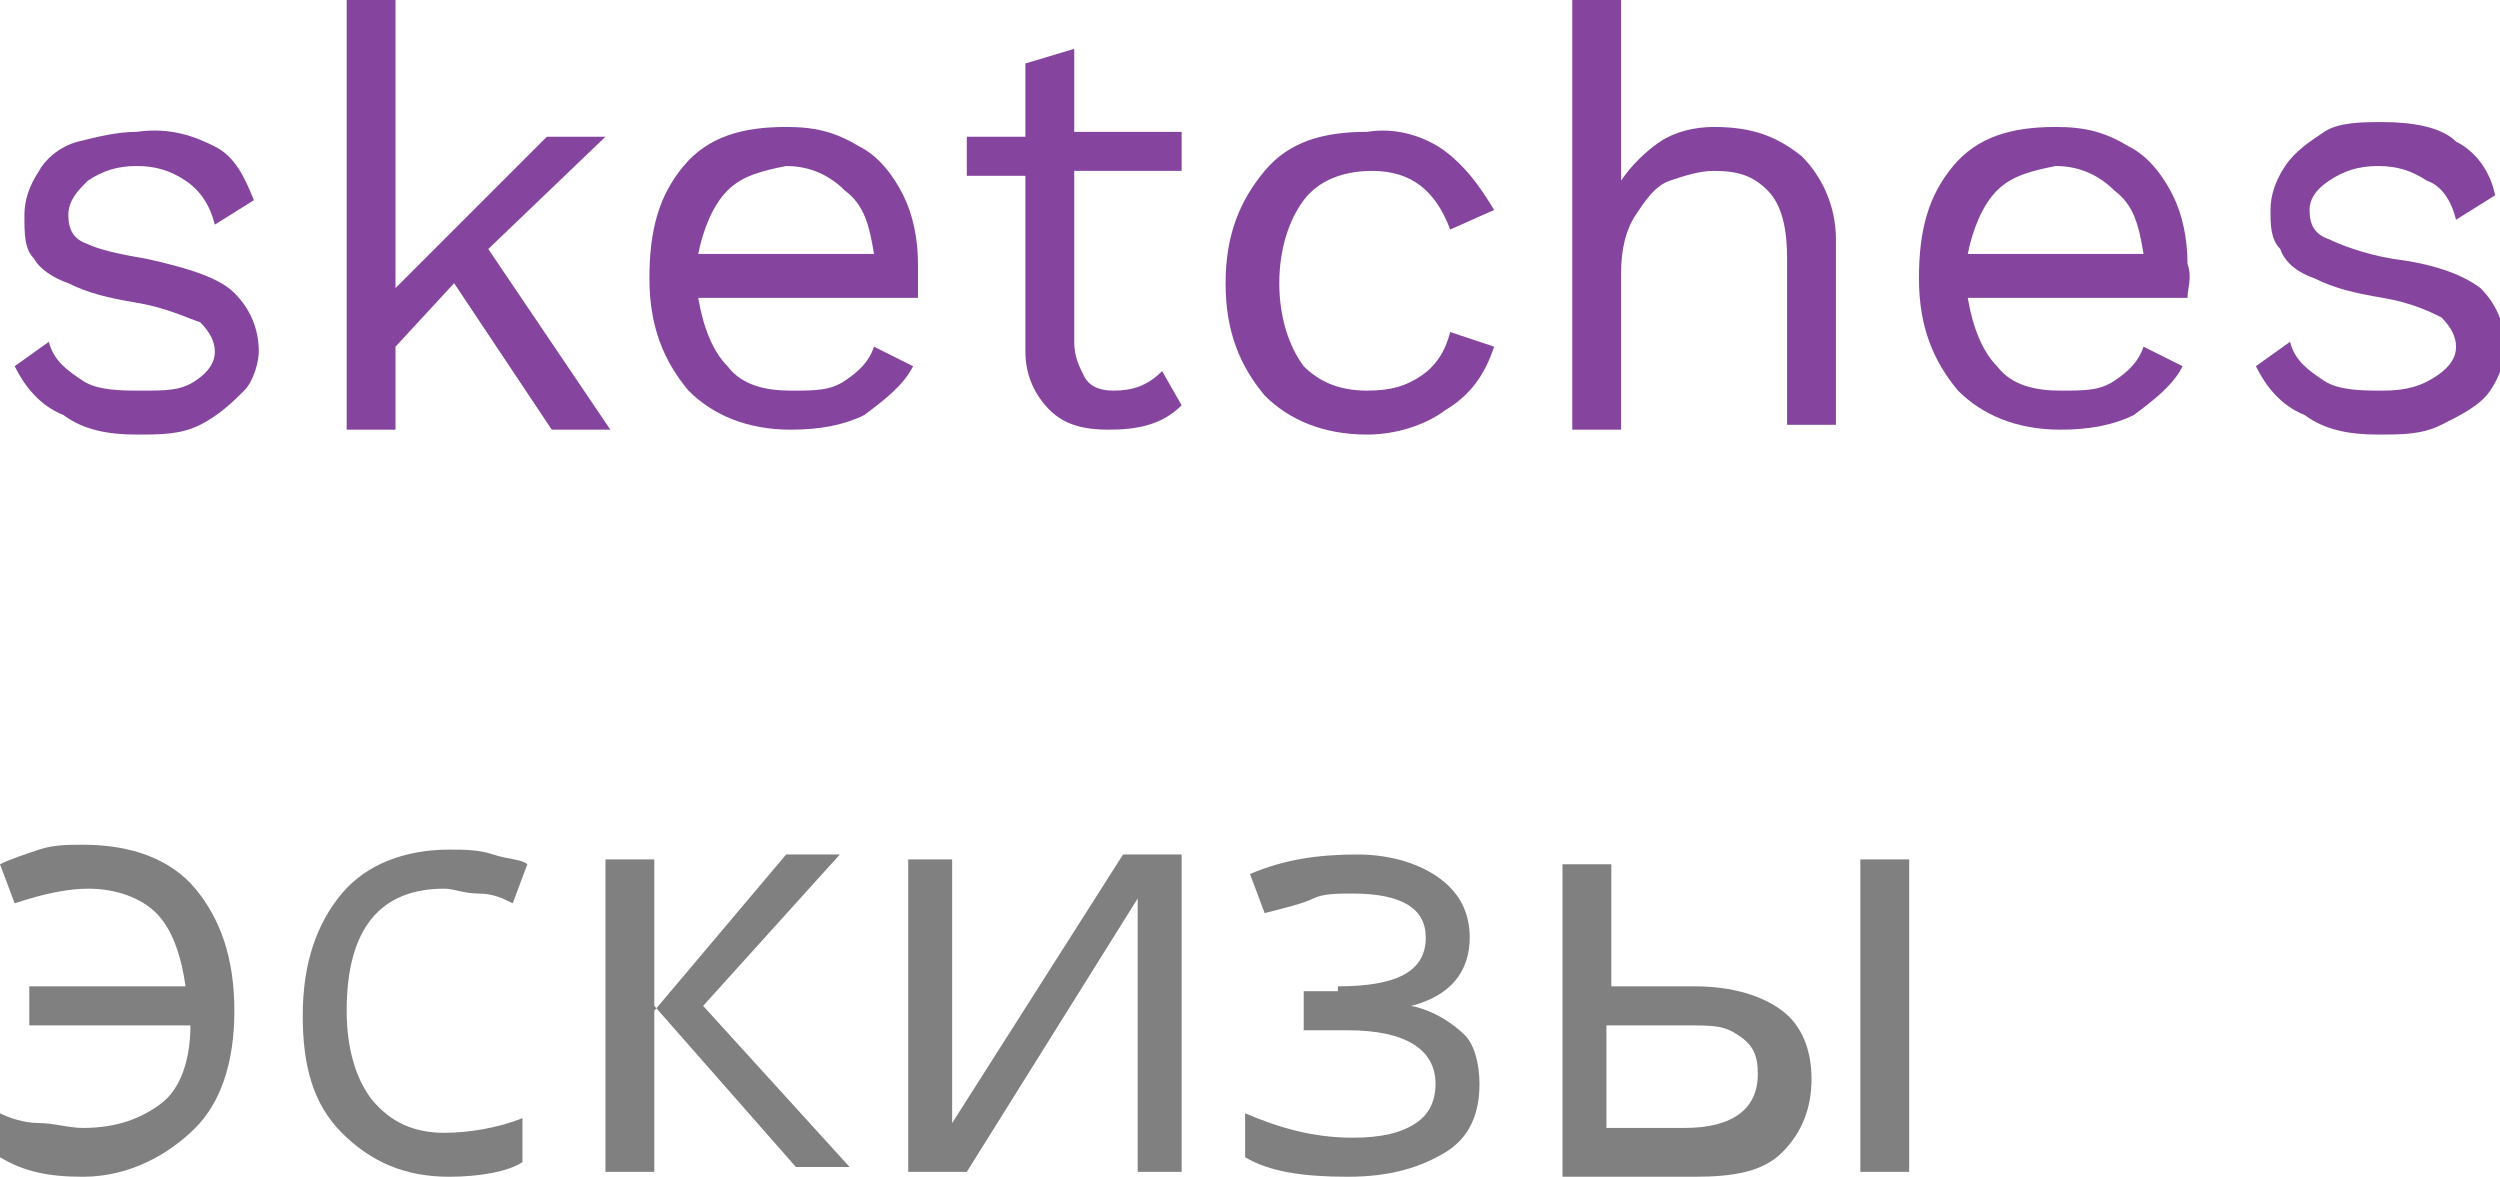
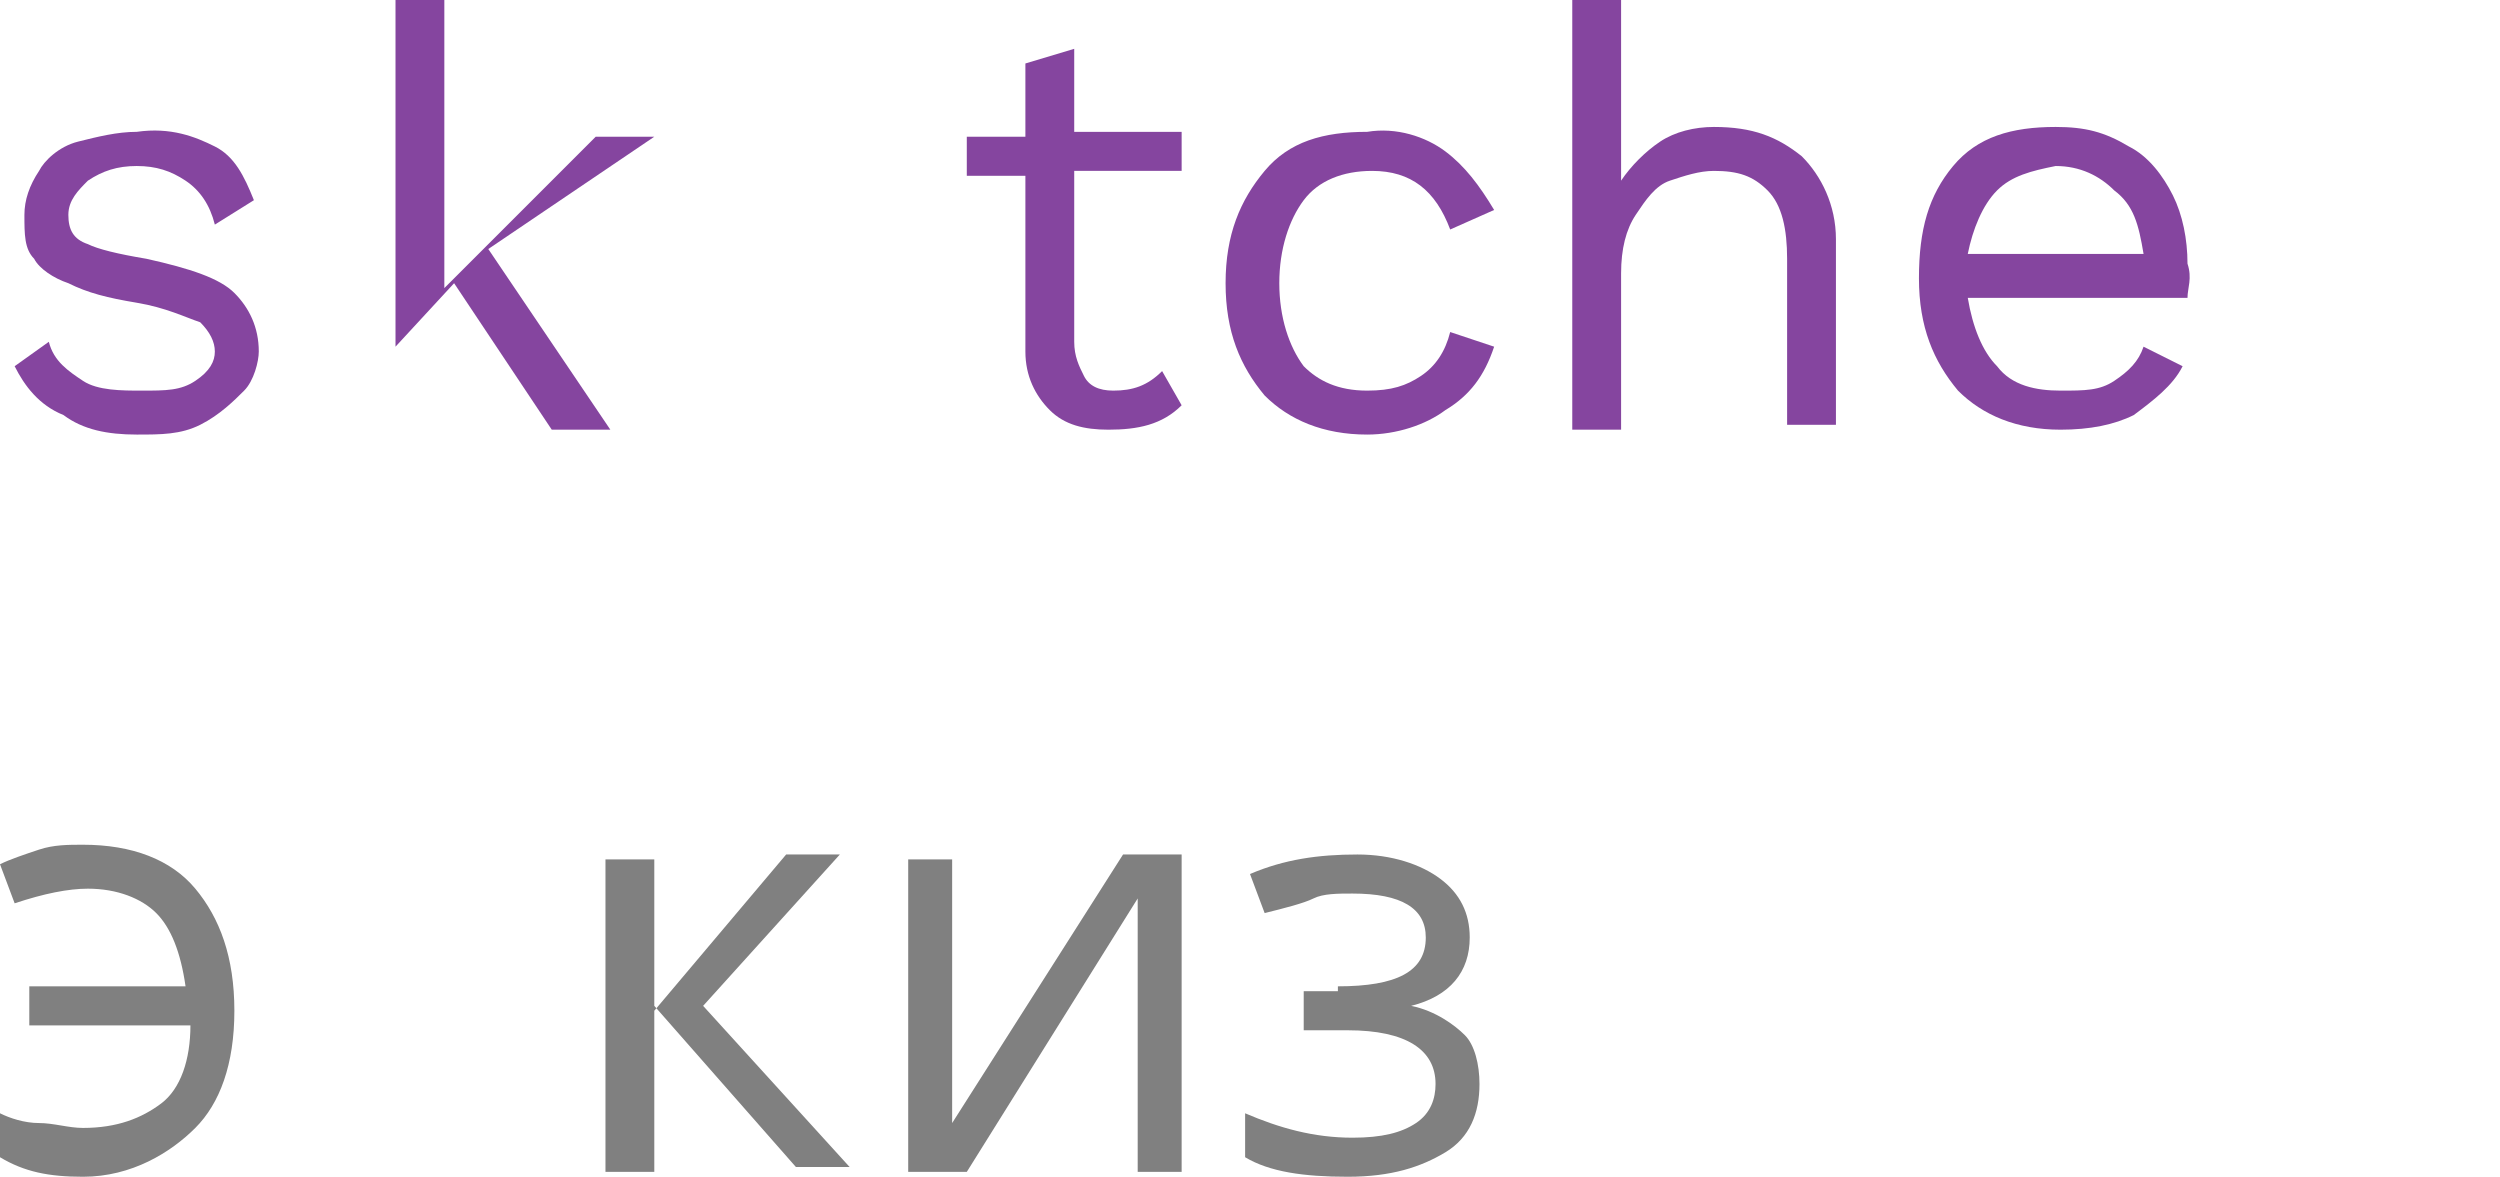
<svg xmlns="http://www.w3.org/2000/svg" x="0px" y="0px" viewBox="0 0 51.2 24.1" xml:space="preserve">
  <g id="фон_презы" display="none"> </g>
  <g id="пятна" display="none"> </g>
  <g id="сетка_на_фоне" display="none"> </g>
  <g id="круги_под_плашкой" display="none"> </g>
  <g id="белые_плашки" display="none"> </g>
  <g id="сетка_на_плашках" display="none"> </g>
  <g id="круги_над_плашкой" display="none"> </g>
  <g id="передний_план">
    <g>
      <g>
        <g>
          <path fill="#85459F" d="M1.3,8.5c-0.5-0.2-0.8-0.6-1-1L1,7c0.1,0.4,0.4,0.6,0.7,0.8S2.5,8,2.9,8C3.4,8,3.7,8,4,7.8 s0.4-0.4,0.4-0.6c0-0.2-0.1-0.4-0.3-0.6C3.8,6.5,3.4,6.3,2.8,6.2C2.2,6.1,1.8,6,1.4,5.8C1.1,5.7,0.8,5.5,0.7,5.3 C0.5,5.1,0.5,4.8,0.5,4.4c0-0.3,0.1-0.6,0.3-0.9C0.9,3.3,1.2,3,1.6,2.9s0.8-0.2,1.2-0.2C3.5,2.6,4,2.8,4.4,3 C4.8,3.2,5,3.6,5.2,4.1L4.4,4.6C4.3,4.2,4.1,3.9,3.8,3.7c-0.3-0.2-0.6-0.3-1-0.3s-0.7,0.1-1,0.3C1.6,3.9,1.4,4.1,1.4,4.4 c0,0.3,0.1,0.5,0.4,0.6C2,5.1,2.4,5.2,3,5.3C3.9,5.5,4.5,5.7,4.8,6c0.3,0.3,0.5,0.7,0.5,1.2C5.3,7.4,5.2,7.8,5,8 S4.5,8.5,4.1,8.7S3.3,8.9,2.8,8.9C2.2,8.9,1.7,8.8,1.3,8.5z" />
-           <path fill="#85459F" d="M9.3,5.8L8.1,7.1v1.7h-1V0h1v5.9l3.1-3.1h1.2L10,5.1l2.5,3.7h-1.2L9.3,5.8z" />
-           <path fill="#85459F" d="M18.8,6.1h-4.5c0.1,0.6,0.3,1.1,0.6,1.4C15.2,7.9,15.7,8,16.2,8C16.7,8,17,8,17.3,7.8 c0.3-0.2,0.5-0.4,0.6-0.7l0.8,0.4c-0.2,0.4-0.6,0.7-1,1c-0.4,0.2-0.9,0.3-1.5,0.3c-0.9,0-1.6-0.3-2.1-0.8 c-0.5-0.6-0.8-1.3-0.8-2.3s0.2-1.7,0.7-2.3c0.5-0.6,1.2-0.8,2.1-0.8c0.6,0,1,0.1,1.5,0.4c0.4,0.2,0.7,0.6,0.9,1 c0.2,0.4,0.3,0.9,0.3,1.4C18.8,5.7,18.8,5.9,18.8,6.1z M14.9,3.9c-0.3,0.3-0.5,0.8-0.6,1.3h3.6c-0.1-0.6-0.2-1-0.6-1.3 c-0.3-0.3-0.7-0.5-1.2-0.5C15.6,3.5,15.2,3.6,14.9,3.9z" />
+           <path fill="#85459F" d="M9.3,5.8L8.1,7.1v1.7V0h1v5.9l3.1-3.1h1.2L10,5.1l2.5,3.7h-1.2L9.3,5.8z" />
          <path fill="#85459F" d="M24.2,8.3c-0.4,0.4-0.9,0.5-1.5,0.5c-0.5,0-0.9-0.1-1.2-0.4c-0.3-0.3-0.5-0.7-0.5-1.2V3.6h-1.2V2.8h1.2 V1.3l1-0.3v1.7h2.2v0.8h-2.2v3.5c0,0.3,0.1,0.5,0.2,0.7S22.5,8,22.8,8c0.4,0,0.7-0.1,1-0.4L24.2,8.3z" />
          <path fill="#85459F" d="M29.6,3.1c0.4,0.3,0.7,0.7,1,1.2l-0.9,0.4c-0.3-0.8-0.8-1.2-1.6-1.2c-0.6,0-1.1,0.2-1.4,0.6 s-0.5,1-0.5,1.7s0.2,1.3,0.5,1.7C27,7.8,27.4,8,28,8c0.5,0,0.8-0.1,1.1-0.3c0.3-0.2,0.5-0.5,0.6-0.9l0.9,0.3 c-0.2,0.6-0.5,1-1,1.3c-0.4,0.3-1,0.5-1.6,0.5c-0.9,0-1.6-0.3-2.1-0.8c-0.5-0.6-0.8-1.3-0.8-2.3s0.3-1.7,0.8-2.3 c0.5-0.6,1.2-0.8,2.1-0.8C28.6,2.6,29.2,2.8,29.6,3.1z" />
          <path fill="#85459F" d="M36.9,3.2c0.4,0.4,0.7,1,0.7,1.7v3.8h-1V5.3c0-0.6-0.1-1.1-0.4-1.4c-0.3-0.3-0.6-0.4-1.1-0.4 c-0.3,0-0.6,0.1-0.9,0.2c-0.3,0.1-0.5,0.4-0.7,0.7c-0.2,0.3-0.3,0.7-0.3,1.2v3.2h-1V0h1v3.7c0.2-0.3,0.5-0.6,0.8-0.8 c0.3-0.2,0.7-0.3,1.1-0.3C35.9,2.6,36.4,2.8,36.9,3.2z" />
          <path fill="#85459F" d="M44.8,6.1h-4.5c0.1,0.6,0.3,1.1,0.6,1.4C41.2,7.9,41.7,8,42.2,8C42.7,8,43,8,43.3,7.8 c0.3-0.2,0.5-0.4,0.6-0.7l0.8,0.4c-0.2,0.4-0.6,0.7-1,1c-0.4,0.2-0.9,0.3-1.5,0.3c-0.9,0-1.6-0.3-2.1-0.8 c-0.5-0.6-0.8-1.3-0.8-2.3s0.2-1.7,0.7-2.3c0.5-0.6,1.2-0.8,2.1-0.8c0.6,0,1,0.1,1.5,0.4c0.4,0.2,0.7,0.6,0.9,1 c0.2,0.4,0.3,0.9,0.3,1.4C44.9,5.7,44.8,5.9,44.8,6.1z M40.9,3.9c-0.3,0.3-0.5,0.8-0.6,1.3h3.6c-0.1-0.6-0.2-1-0.6-1.3 c-0.3-0.3-0.7-0.5-1.2-0.5C41.6,3.5,41.2,3.6,40.9,3.9z" />
-           <path fill="#85459F" d="M47.2,8.5c-0.5-0.2-0.8-0.6-1-1L46.9,7c0.1,0.4,0.4,0.6,0.7,0.8S48.4,8,48.8,8c0.5,0,0.8-0.1,1.1-0.3 s0.4-0.4,0.4-0.6c0-0.2-0.1-0.4-0.3-0.6c-0.2-0.1-0.6-0.3-1.2-0.4c-0.6-0.1-1-0.2-1.4-0.4c-0.3-0.1-0.6-0.3-0.7-0.6 c-0.2-0.2-0.2-0.5-0.2-0.8c0-0.3,0.1-0.6,0.3-0.9c0.2-0.3,0.5-0.5,0.8-0.7s0.8-0.2,1.2-0.2c0.6,0,1.2,0.1,1.5,0.4 c0.4,0.2,0.7,0.6,0.8,1.1l-0.8,0.5c-0.1-0.4-0.3-0.7-0.6-0.8c-0.3-0.2-0.6-0.3-1-0.3s-0.7,0.1-1,0.3c-0.3,0.2-0.4,0.4-0.4,0.6 c0,0.3,0.1,0.5,0.4,0.6c0.2,0.1,0.7,0.3,1.3,0.4c0.8,0.1,1.4,0.3,1.8,0.6c0.3,0.3,0.5,0.7,0.5,1.2c0,0.3-0.1,0.6-0.3,0.9 S50.4,8.5,50,8.7s-0.8,0.2-1.3,0.2C48.1,8.9,47.6,8.8,47.2,8.5z" />
        </g>
      </g>
      <g>
        <g>
          <path fill="#808080" d="M1.7,24.1C1,24.1,0.5,24,0,23.7v-0.9c0.2,0.1,0.5,0.2,0.8,0.2s0.6,0.1,0.9,0.1c0.7,0,1.2-0.2,1.6-0.5 s0.6-0.9,0.6-1.6H0.6v-0.8h3.2c-0.1-0.7-0.3-1.2-0.6-1.5s-0.8-0.5-1.4-0.5c-0.4,0-0.9,0.1-1.5,0.3l-0.3-0.8 c0.2-0.1,0.5-0.2,0.8-0.3s0.6-0.1,0.9-0.1c1,0,1.8,0.3,2.3,0.9s0.8,1.4,0.8,2.5c0,1.1-0.3,1.9-0.8,2.4S2.7,24.1,1.7,24.1z" />
-           <path fill="#808080" d="M9.2,24.1c-0.9,0-1.6-0.3-2.2-0.9s-0.8-1.4-0.8-2.4c0-1.1,0.3-1.9,0.8-2.5s1.3-0.9,2.2-0.9 c0.3,0,0.6,0,0.9,0.1s0.6,0.1,0.7,0.2l-0.3,0.8c-0.2-0.1-0.4-0.2-0.7-0.2s-0.5-0.1-0.7-0.1c-1.3,0-2,0.8-2,2.5 c0,0.8,0.2,1.4,0.5,1.8C8,23,8.5,23.2,9.1,23.2c0.5,0,1.1-0.1,1.6-0.3v0.9C10.4,24,9.8,24.1,9.2,24.1z" />
          <path fill="#808080" d="M16.1,17.5h1.1l-2.8,3.1l3,3.3h-1.1l-2.9-3.3V24h-1v-6.4h1v3.1L16.1,17.5z" />
          <path fill="#808080" d="M19.5,17.5v4.1l0,1.1l0,0.3l3.5-5.5h1.2V24h-0.9V20l0-0.8l0-0.8L19.8,24h-1.2v-6.4H19.5z" />
          <path fill="#808080" d="M27.4,20.2c1.2,0,1.8-0.3,1.8-1c0-0.6-0.5-0.9-1.5-0.9c-0.3,0-0.6,0-0.8,0.1s-0.6,0.2-1,0.3l-0.3-0.8 c0.7-0.3,1.4-0.4,2.2-0.4c0.7,0,1.3,0.2,1.7,0.5s0.6,0.7,0.6,1.2c0,0.7-0.4,1.2-1.2,1.4v0c0.5,0.1,0.9,0.4,1.1,0.6 s0.3,0.6,0.3,1c0,0.6-0.2,1.1-0.7,1.4s-1.1,0.5-2,0.5c-0.9,0-1.6-0.1-2.1-0.4v-0.9c0.7,0.3,1.4,0.5,2.2,0.5c0.6,0,1-0.1,1.3-0.3 s0.4-0.5,0.4-0.8c0-0.7-0.6-1.1-1.8-1.1h-0.9v-0.8H27.4z" />
-           <path fill="#808080" d="M32.9,20.2h1.8c0.8,0,1.4,0.2,1.8,0.5s0.6,0.8,0.6,1.4c0,0.6-0.2,1.1-0.6,1.5s-1,0.5-1.8,0.5h-2.7v-6.4 h1V20.2z M32.9,21v2.1h1.6c1,0,1.5-0.4,1.5-1.1c0-0.4-0.1-0.6-0.4-0.8S35.1,21,34.5,21H32.9z M39.1,24h-1v-6.4h1V24z" />
        </g>
      </g>
    </g>
  </g>
  <g id="мокапы" display="none"> </g>
  <g id="метки_верх" display="none"> </g>
</svg>